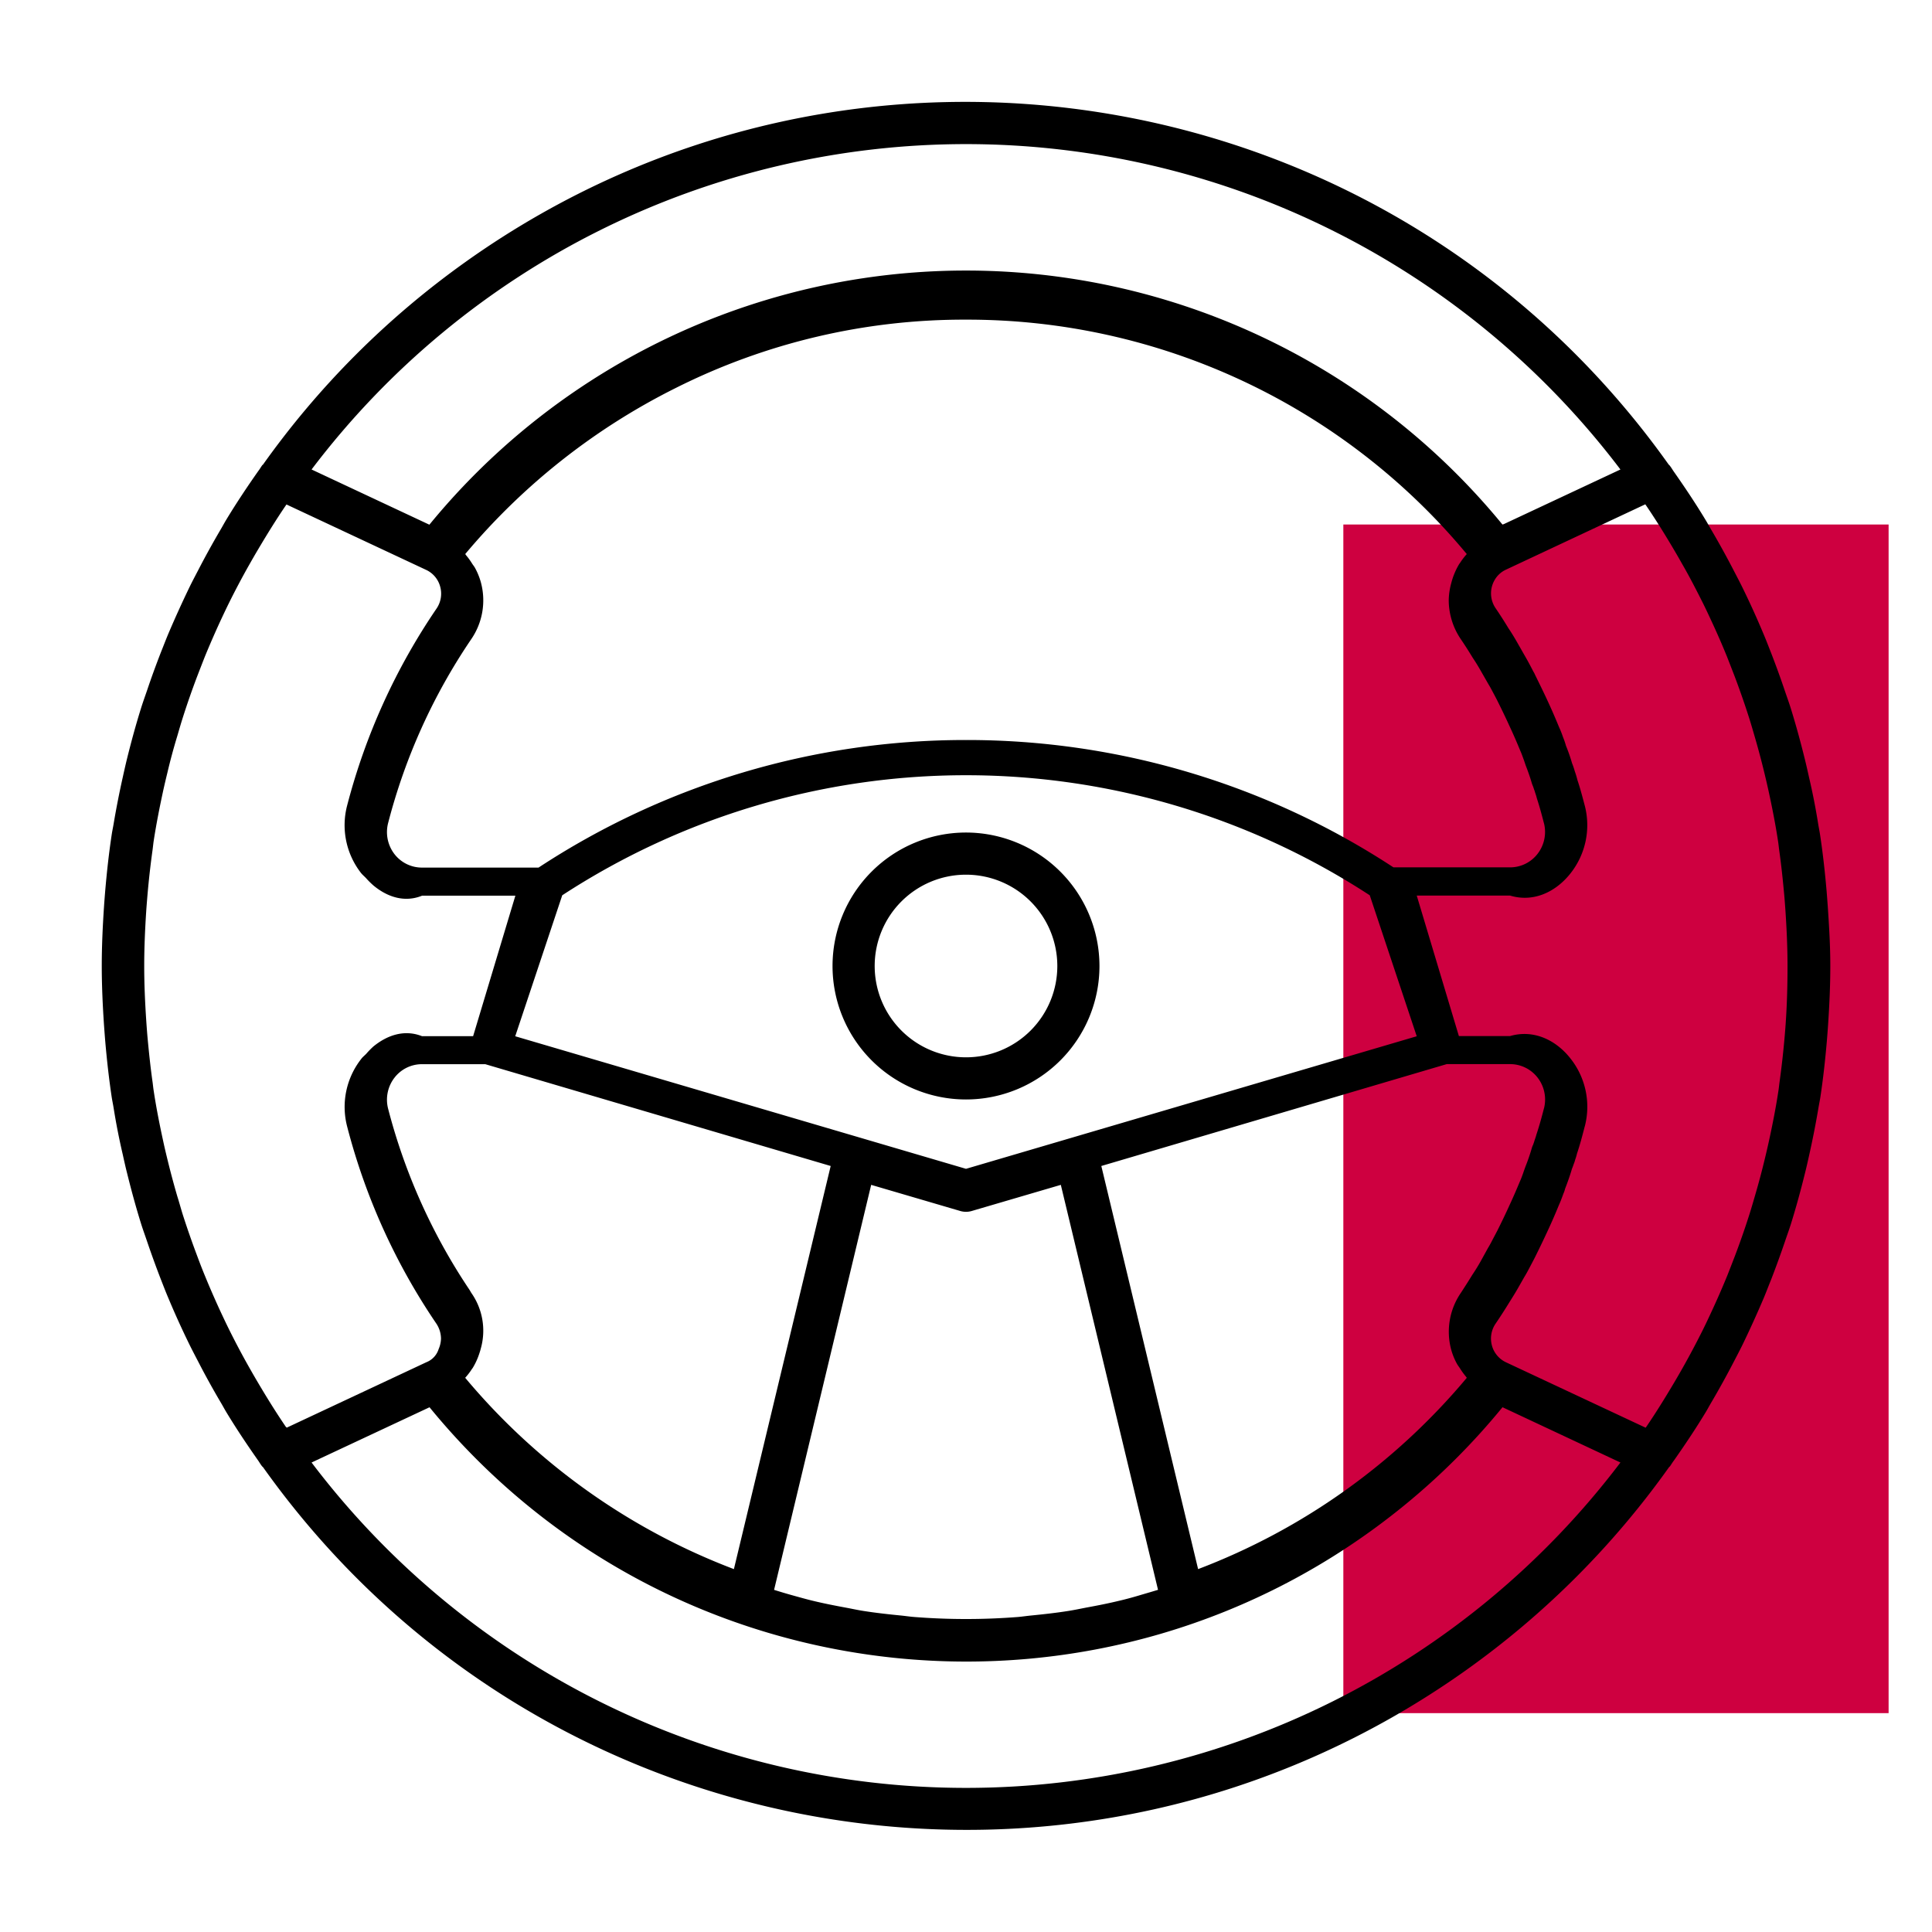
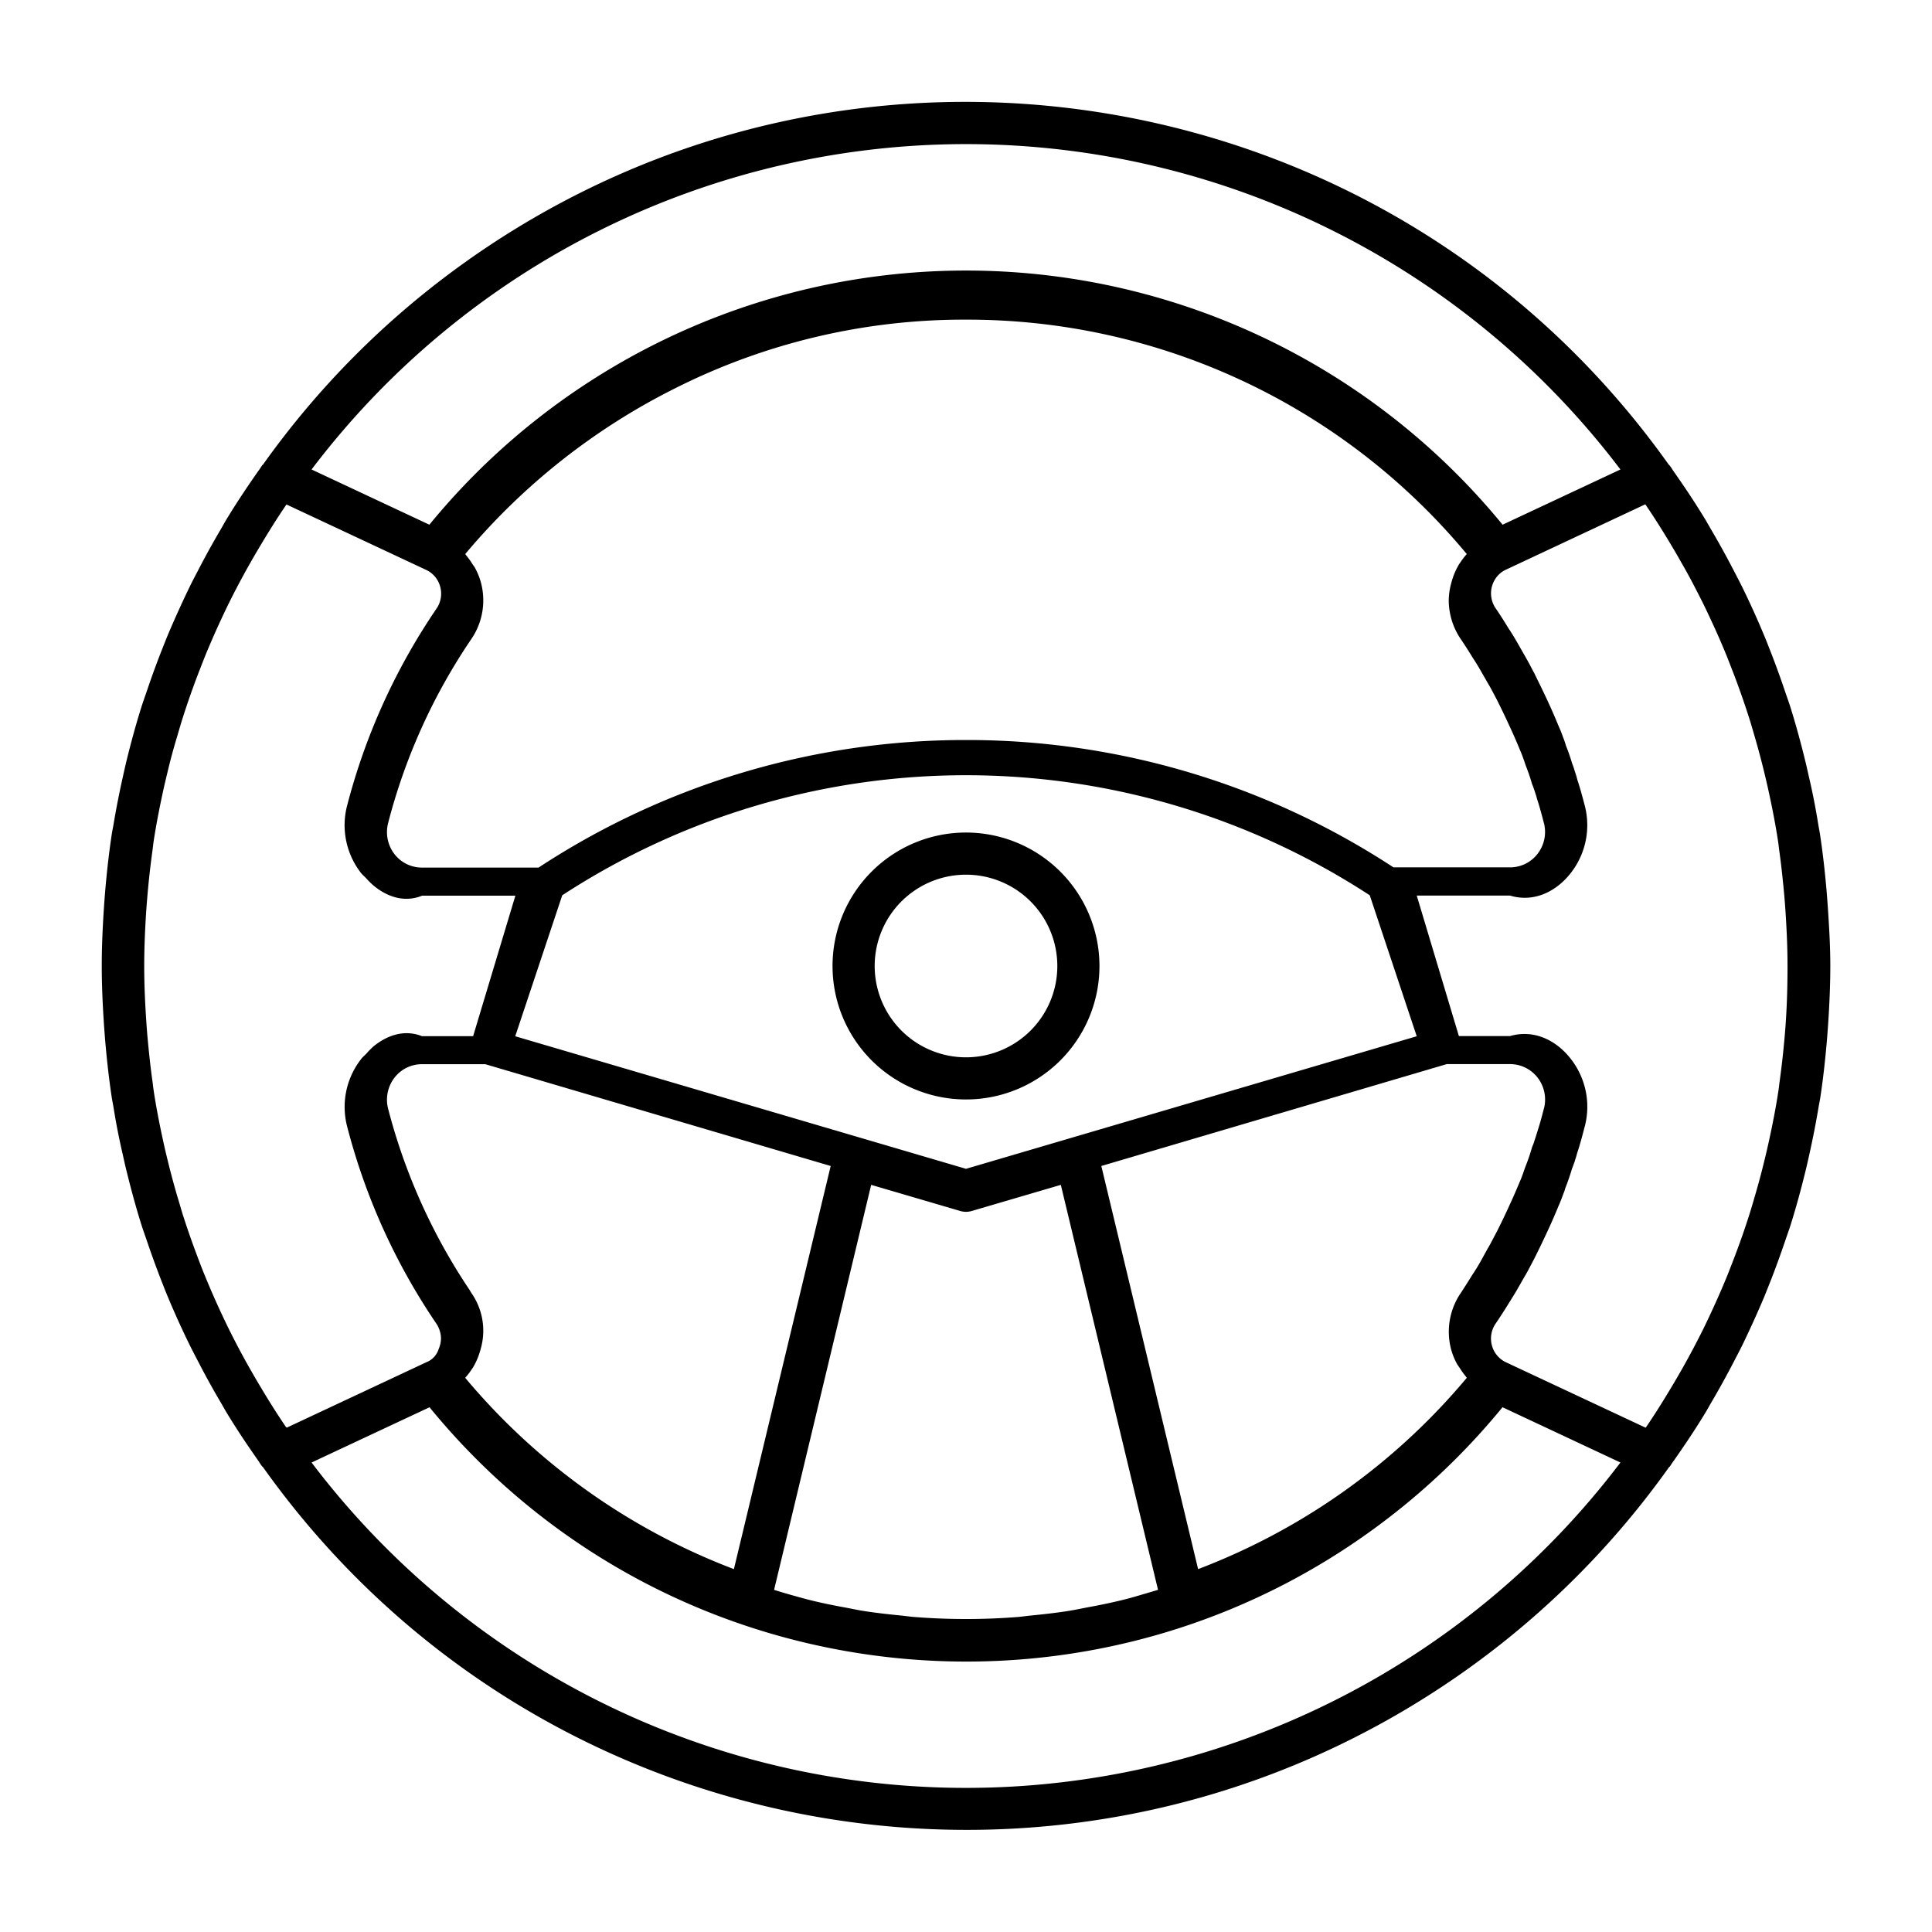
<svg xmlns="http://www.w3.org/2000/svg" viewBox="0 0 512 512">
-   <path d="m356 139h144.5v315h-144.5z" fill="#ce0040" />
  <path d="m484.38 240.22c-.1-1.36-.2-2.72-.31-4.07-.44-5.08-1-10.13-1.76-15.11-.13-.85-.31-1.7-.45-2.55q-1-6.3-2.44-12.46c-.37-1.68-.75-3.35-1.16-5-1.12-4.53-2.34-9-3.72-13.43-.49-1.56-1.06-3.1-1.58-4.65q-1.69-5-3.6-9.92c-.66-1.67-1.29-3.34-2-5q-2.67-6.39-5.71-12.57c-.72-1.45-1.47-2.88-2.22-4.32q-2.9-5.61-6.08-11c-.48-.81-.91-1.63-1.4-2.42-2.66-4.41-5.52-8.68-8.47-12.88-.33-.49-.62-1-1-1.47-.08-.11-.19-.17-.27-.27-73.16-102.9-215.92-126.94-318.79-53.72a228.3 228.3 0 0 0 -53.69 53.7c-.08.09-.2.15-.27.26-.34.48-.63 1-1 1.47-2.95 4.2-5.8 8.47-8.47 12.88-.48.79-.92 1.61-1.39 2.42q-3.19 5.41-6.08 11c-.75 1.44-1.51 2.87-2.22 4.32q-3 6.2-5.71 12.57c-.69 1.66-1.33 3.33-2 5-1.27 3.28-2.48 6.58-3.6 9.92-.53 1.55-1.09 3.09-1.58 4.65-1.38 4.42-2.61 8.9-3.73 13.43-.41 1.66-.78 3.33-1.15 5q-1.38 6.16-2.44 12.46c-.14.85-.33 1.7-.46 2.55-.76 5-1.31 10-1.75 15.11-.11 1.35-.22 2.71-.31 4.07-.35 5.22-.6 10.47-.6 15.78s.25 10.56.6 15.78c.1 1.36.2 2.72.31 4.07.44 5.08 1 10.13 1.75 15.11.14.85.32 1.7.46 2.55q1 6.3 2.44 12.46c.37 1.68.74 3.35 1.16 5 1.12 4.53 2.34 9 3.72 13.43.49 1.56 1.06 3.1 1.58 4.65q1.7 5 3.6 9.92c.66 1.67 1.29 3.34 2 5q2.67 6.38 5.71 12.57c.72 1.45 1.47 2.88 2.22 4.32q2.89 5.61 6.08 11c.48.81.91 1.63 1.39 2.42 2.67 4.41 5.53 8.68 8.48 12.88.33.49.62 1 1 1.47.06.08.15.11.21.18 73.17 102.91 215.92 127 318.83 53.84a228.54 228.54 0 0 0 53.83-53.84c.06-.07.15-.1.21-.18.34-.48.63-1 1-1.47 2.95-4.2 5.81-8.47 8.48-12.88.48-.79.91-1.61 1.39-2.42q3.19-5.42 6.08-11c.75-1.44 1.5-2.87 2.22-4.32q3-6.19 5.71-12.57c.69-1.66 1.32-3.33 2-5q1.9-4.92 3.6-9.92c.52-1.55 1.09-3.09 1.58-4.65 1.38-4.42 2.6-8.9 3.72-13.43.42-1.66.79-3.33 1.16-5q1.38-6.17 2.44-12.46c.14-.85.32-1.7.46-2.55.76-5 1.31-10 1.75-15.11.11-1.35.22-2.71.31-4.07.35-5.22.6-10.47.6-15.78s-.32-10.53-.67-15.75zm-228.38-202.03a217.57 217.57 0 0 1 173.43 86.23l-31.23 14.63a183.8 183.8 0 0 0 -284.41 0l-31.22-14.63a217.57 217.57 0 0 1 173.43-86.23zm128.55 319.37a17.34 17.34 0 0 0 1.55 3.85c.23.42.53.79.79 1.19a19.53 19.53 0 0 0 1.56 2.17c.1.11.17.25.27.36a172.86 172.86 0 0 1 -71.21 50.7l-25.65-106.83 91.54-27h16.76a9.23 9.23 0 0 1 7.28 3.53 9.48 9.48 0 0 1 1.78 8l-.09.32c-.56 2.19-1.13 4.3-2 6.93-.08.35-.19.65-.45 1.42a3.17 3.17 0 0 0 -.12.41c-.11.29-.21.59-.25.72a5.4 5.4 0 0 0 -.37.94c-.47 1.63-1 3.18-1.62 4.74-.09.22-.59 1.61-.65 1.83-.25.69-.49 1.38-.87 2.23-.87 2.08-1.73 4.1-2.69 6.15-1.08 2.4-2.24 4.79-3.28 6.87l-1.3 2.47c-.37.72-.72 1.39-1.21 2.19l-1.79 3.25c-.67 1.22-1.41 2.43-2.35 3.84-1 1.63-2 3.19-3 4.73a18.23 18.23 0 0 0 -2.63 14.99zm-259.68-15c-.18-.27-.32-.55-.5-.82a156.42 156.42 0 0 1 -21.5-47.86 9.55 9.55 0 0 1 1.68-8.29 9.17 9.17 0 0 1 7.3-3.57h16.75l91.54 26.98-25.65 106.83a172.77 172.77 0 0 1 -71.21-50.7 17.69 17.69 0 0 0 1.83-2.4l.16-.2a18.38 18.38 0 0 0 1.83-4.07c.12-.35.22-.7.31-1.06a17.42 17.42 0 0 0 -2.54-14.82zm106-28.56 23.56 6.91a5.42 5.42 0 0 0 3.14 0l23.56-6.91 25.76 107.32c-1.69.52-3.38 1-5.09 1.51s-3.51 1-5.29 1.41c-2.85.69-5.72 1.25-8.6 1.78-1.56.3-3.11.63-4.68.88-3.32.53-6.67.9-10 1.23-1.16.11-2.31.29-3.48.39a175.91 175.91 0 0 1 -27.45 0c-1.14-.09-2.28-.26-3.43-.38-3.37-.33-6.74-.7-10.09-1.23-1.54-.24-3.05-.58-4.58-.86-2.92-.54-5.84-1.11-8.72-1.81-1.73-.41-3.43-.9-5.14-1.37s-3.48-1-5.2-1.54zm25.13-4.25-119.46-35.13 12.46-37.36a195.83 195.83 0 0 1 214 0l12.45 37.36zm0-113.64a206.06 206.06 0 0 0 -113.28 33.81h-30.87a9.2 9.2 0 0 1 -7.31-3.57 9.58 9.58 0 0 1 -1.67-8.29 156.33 156.33 0 0 1 22-48.65 18.21 18.21 0 0 0 2.59-15 17.71 17.71 0 0 0 -1.55-3.86c-.22-.42-.53-.78-.78-1.17a17.9 17.9 0 0 0 -1.58-2.19c-.1-.11-.16-.25-.26-.36a174.22 174.22 0 0 1 55.77-44 170.15 170.15 0 0 1 76.94-18.12 172 172 0 0 1 132.71 62.12 18.47 18.47 0 0 0 -1.82 2.4l-.16.2a18.89 18.89 0 0 0 -1.84 4.07c-.11.35-.21.7-.3 1.06a17.92 17.92 0 0 0 -.66 4.54 18.47 18.47 0 0 0 3.21 10.3c1.06 1.56 2.05 3.11 3.17 4.95.81 1.2 1.55 2.42 2.44 4l1.69 2.95c.4.64.75 1.31 1.12 2l.42.79.36.68.39.75c1.16 2.33 2.32 4.72 3.43 7.17.94 2 1.8 4 2.73 6.26.32.7.56 1.38 1 2.6l.44 1.3c.61 1.57 1.16 3.11 1.63 4.74.06.21.26.69.34.88l.25.74a3.25 3.25 0 0 0 .15.4c.05.19.1.35.14.49a13.85 13.85 0 0 1 .45 1.49c.7 2.12 1.27 4.24 1.83 6.42l.09.32a9.48 9.48 0 0 1 -1.78 8 9.2 9.2 0 0 1 -7.28 3.53h-30.87a206.06 206.06 0 0 0 -113.28-33.75zm-180.26 182c-2.64-3.88-5.1-7.85-7.47-11.87-.73-1.23-1.44-2.47-2.15-3.72q-2.93-5.17-5.56-10.5c-.71-1.44-1.39-2.89-2.07-4.34q-2.22-4.79-4.21-9.65-1.05-2.55-2-5.14-2-5.29-3.74-10.69c-.55-1.71-1-3.44-1.55-5.16q-1.43-4.89-2.63-9.84c-.4-1.64-.79-3.28-1.14-4.93-.95-4.37-1.82-8.77-2.49-13.21-.12-.75-.19-1.51-.29-2.26-.58-4.08-1-8.17-1.38-12.3-.11-1.33-.21-2.66-.3-4-.32-4.82-.54-9.65-.54-14.51s.22-9.7.53-14.51c.09-1.34.2-2.67.31-4 .35-4.13.81-8.22 1.38-12.3.1-.75.17-1.51.28-2.26.68-4.44 1.55-8.84 2.49-13.21.36-1.65.75-3.29 1.15-4.93q1.16-4.94 2.64-9.78c.5-1.72 1-3.45 1.55-5.16q1.73-5.4 3.74-10.69 1-2.59 2-5.14 2-4.87 4.21-9.65c.68-1.45 1.36-2.9 2.07-4.34q2.63-5.33 5.56-10.5c.71-1.25 1.42-2.49 2.15-3.72 2.37-4 4.83-8 7.47-11.87l.17-.24 37 17.33a6.86 6.86 0 0 1 3.74 4.47 7 7 0 0 1 -1 5.83 167.24 167.24 0 0 0 -23.66 52.13 20.6 20.6 0 0 0 3.65 17.87c.41.52.92.93 1.37 1.41a21.3 21.3 0 0 0 1.98 1.96c3.63 3 8.18 4.57 12.87 2.67h24.71l-11.2 37.24h-13.54c-4.69-1.86-9.24-.25-12.87 2.71a21.3 21.3 0 0 0 -1.88 1.92c-.45.48-1 .89-1.37 1.41a20.6 20.6 0 0 0 -3.72 17.91 167.36 167.36 0 0 0 23.58 52.14 7.32 7.32 0 0 1 1.29 4.05 7.46 7.46 0 0 1 -.63 2.79 5.5 5.5 0 0 1 -3.24 3.47l-37 17.34zm180.26 95.7a217.57 217.57 0 0 1 -173.43-86.23l31.26-14.64c64.21 78.52 179.92 90.11 258.44 25.9a183.39 183.39 0 0 0 25.91-25.91l31.25 14.65a217.57 217.57 0 0 1 -173.43 86.23zm217.27-203.3c-.08 1.34-.19 2.67-.3 4q-.53 6.18-1.38 12.3c-.1.75-.17 1.51-.29 2.26-.67 4.44-1.54 8.84-2.49 13.21q-.54 2.48-1.14 4.93-1.19 4.95-2.63 9.84c-.5 1.72-1 3.45-1.55 5.16q-1.73 5.4-3.74 10.69-1 2.6-2 5.14-2 4.88-4.22 9.65c-.67 1.45-1.35 2.9-2.06 4.34q-2.64 5.33-5.56 10.5c-.71 1.25-1.42 2.49-2.15 3.72-2.37 4-4.83 8-7.47 11.87l-.17.24-37-17.33a6.9 6.9 0 0 1 -3.75-4.47 7 7 0 0 1 1-5.81c1.17-1.72 2.27-3.43 3.24-5s1.87-2.95 2.86-4.71l1.49-2.62c.53-.85 1-1.74 1.5-2.69l.87-1.66.4-.77c1.22-2.45 2.45-5 3.57-7.44 1-2.15 1.93-4.31 2.78-6.39.43-.95.79-1.89 1.25-3.17a6.25 6.25 0 0 0 .43-1.26c.68-1.75 1.3-3.49 1.83-5.31.17-.39.32-.81.48-1.29a6.68 6.68 0 0 0 .37-1.12 12.82 12.82 0 0 0 .47-1.57c.77-2.3 1.39-4.6 2-7 .05-.16.09-.31.13-.46a20.58 20.58 0 0 0 -3.8-17.72c-3.86-4.95-9.79-7.83-16.07-6h-13.55l-11.17-37.24h24.71c6.28 1.91 12.21-1 16.07-5.92a20.58 20.58 0 0 0 3.8-17.72l-.12-.45c-.62-2.37-1.24-4.66-1.86-6.47-.21-.83-.45-1.65-.74-2.45-.07-.26-.13-.49-.19-.65-.15-.47-.31-.94-.51-1.41a44.29 44.29 0 0 0 -1.61-4.62 19.39 19.39 0 0 0 -.77-2.26c-.34-1-.7-1.9-1-2.54l-.05-.11c-.92-2.24-1.85-4.4-2.82-6.5-1.15-2.52-2.38-5-3.6-7.49 0-.08-.35-.69-.4-.77l-.87-1.66c-.5-.95-1-1.84-1.41-2.54l-1.75-3.07c-.82-1.46-1.71-2.94-2.57-4.2-1.09-1.81-2.19-3.52-3.32-5.19a7 7 0 0 1 -.42-7.47 6.66 6.66 0 0 1 3-2.84l37-17.35.17.24c2.64 3.88 5.1 7.85 7.47 11.87.73 1.23 1.44 2.47 2.14 3.72 2 3.45 3.81 7 5.57 10.5.71 1.44 1.39 2.89 2.06 4.34q2.24 4.78 4.22 9.65 1 2.55 2 5.14 2 5.29 3.74 10.69c.55 1.71 1.05 3.44 1.55 5.16q1.43 4.89 2.63 9.84.6 2.46 1.14 4.93c.95 4.37 1.82 8.77 2.49 13.21.12.75.19 1.51.29 2.26.58 4.08 1 8.17 1.38 12.3.11 1.33.21 2.66.3 4 .32 4.81.54 9.65.54 14.51s-.12 9.68-.44 14.5zm-217.27-49.88a35.37 35.37 0 1 0 35.37 35.37 35.4 35.4 0 0 0 -35.37-35.37zm0 59.57a24.2 24.2 0 1 1 24.2-24.2 24.19 24.19 0 0 1 -24.2 24.2z" />
</svg>